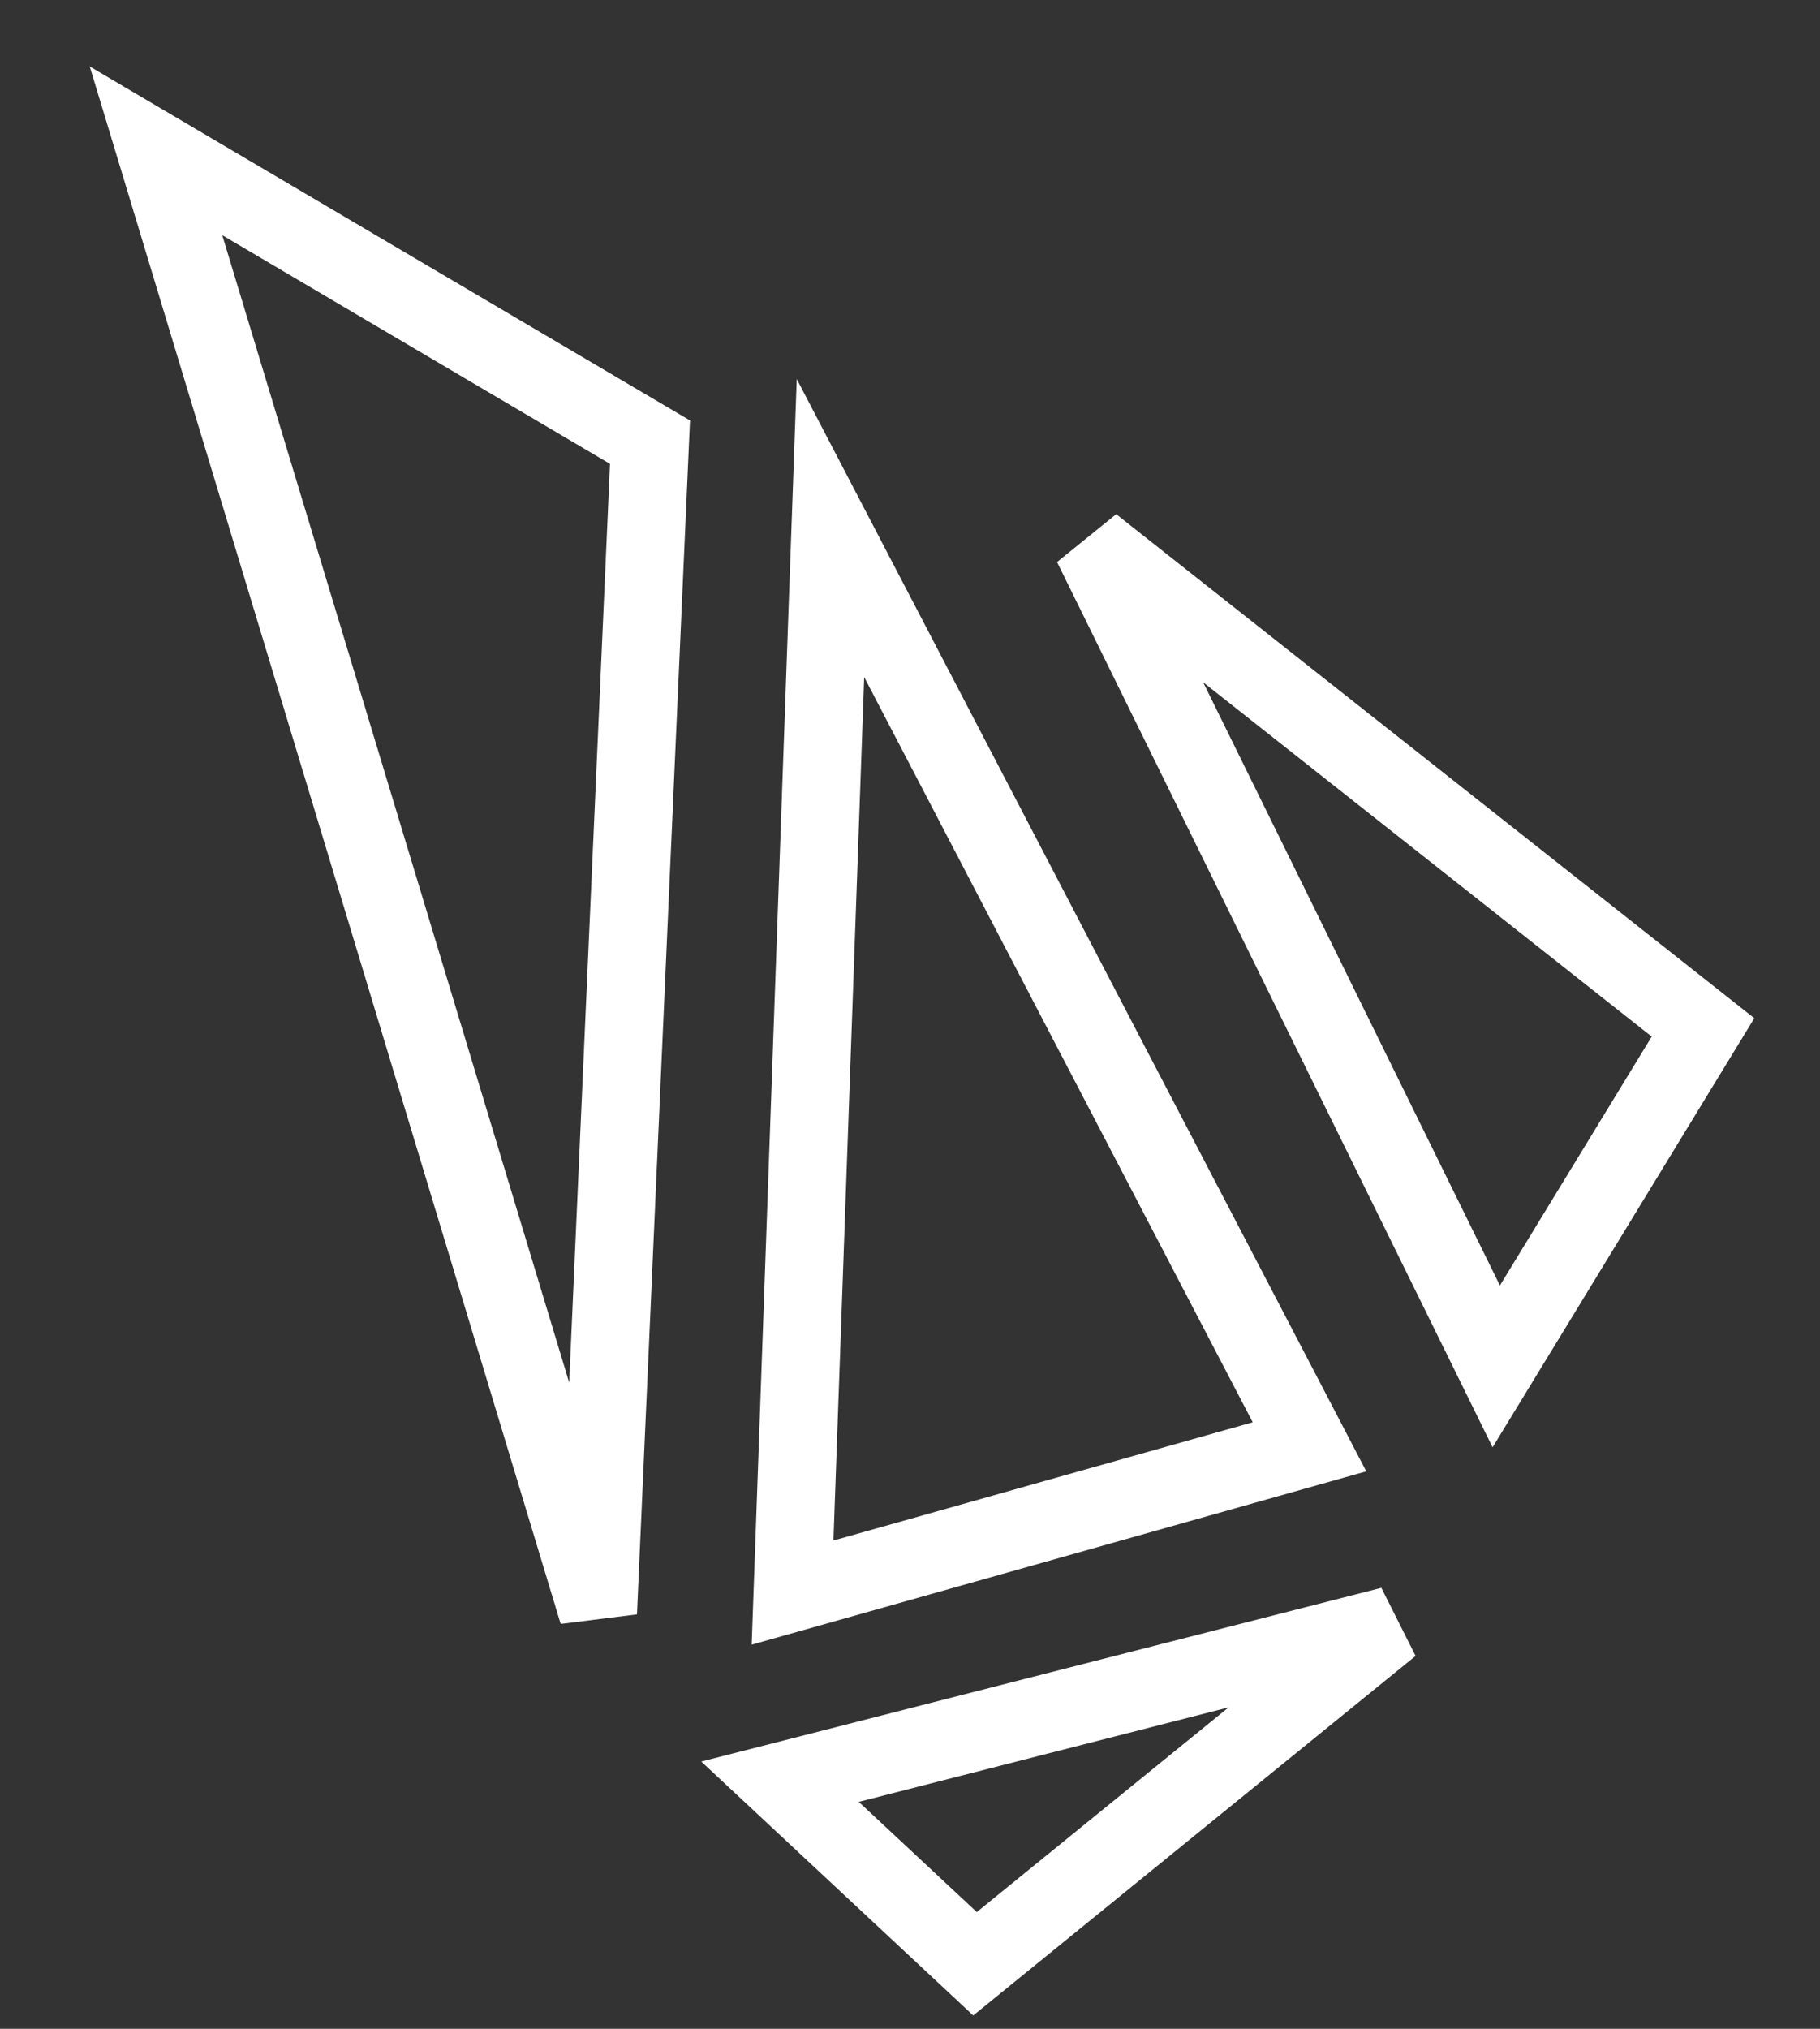
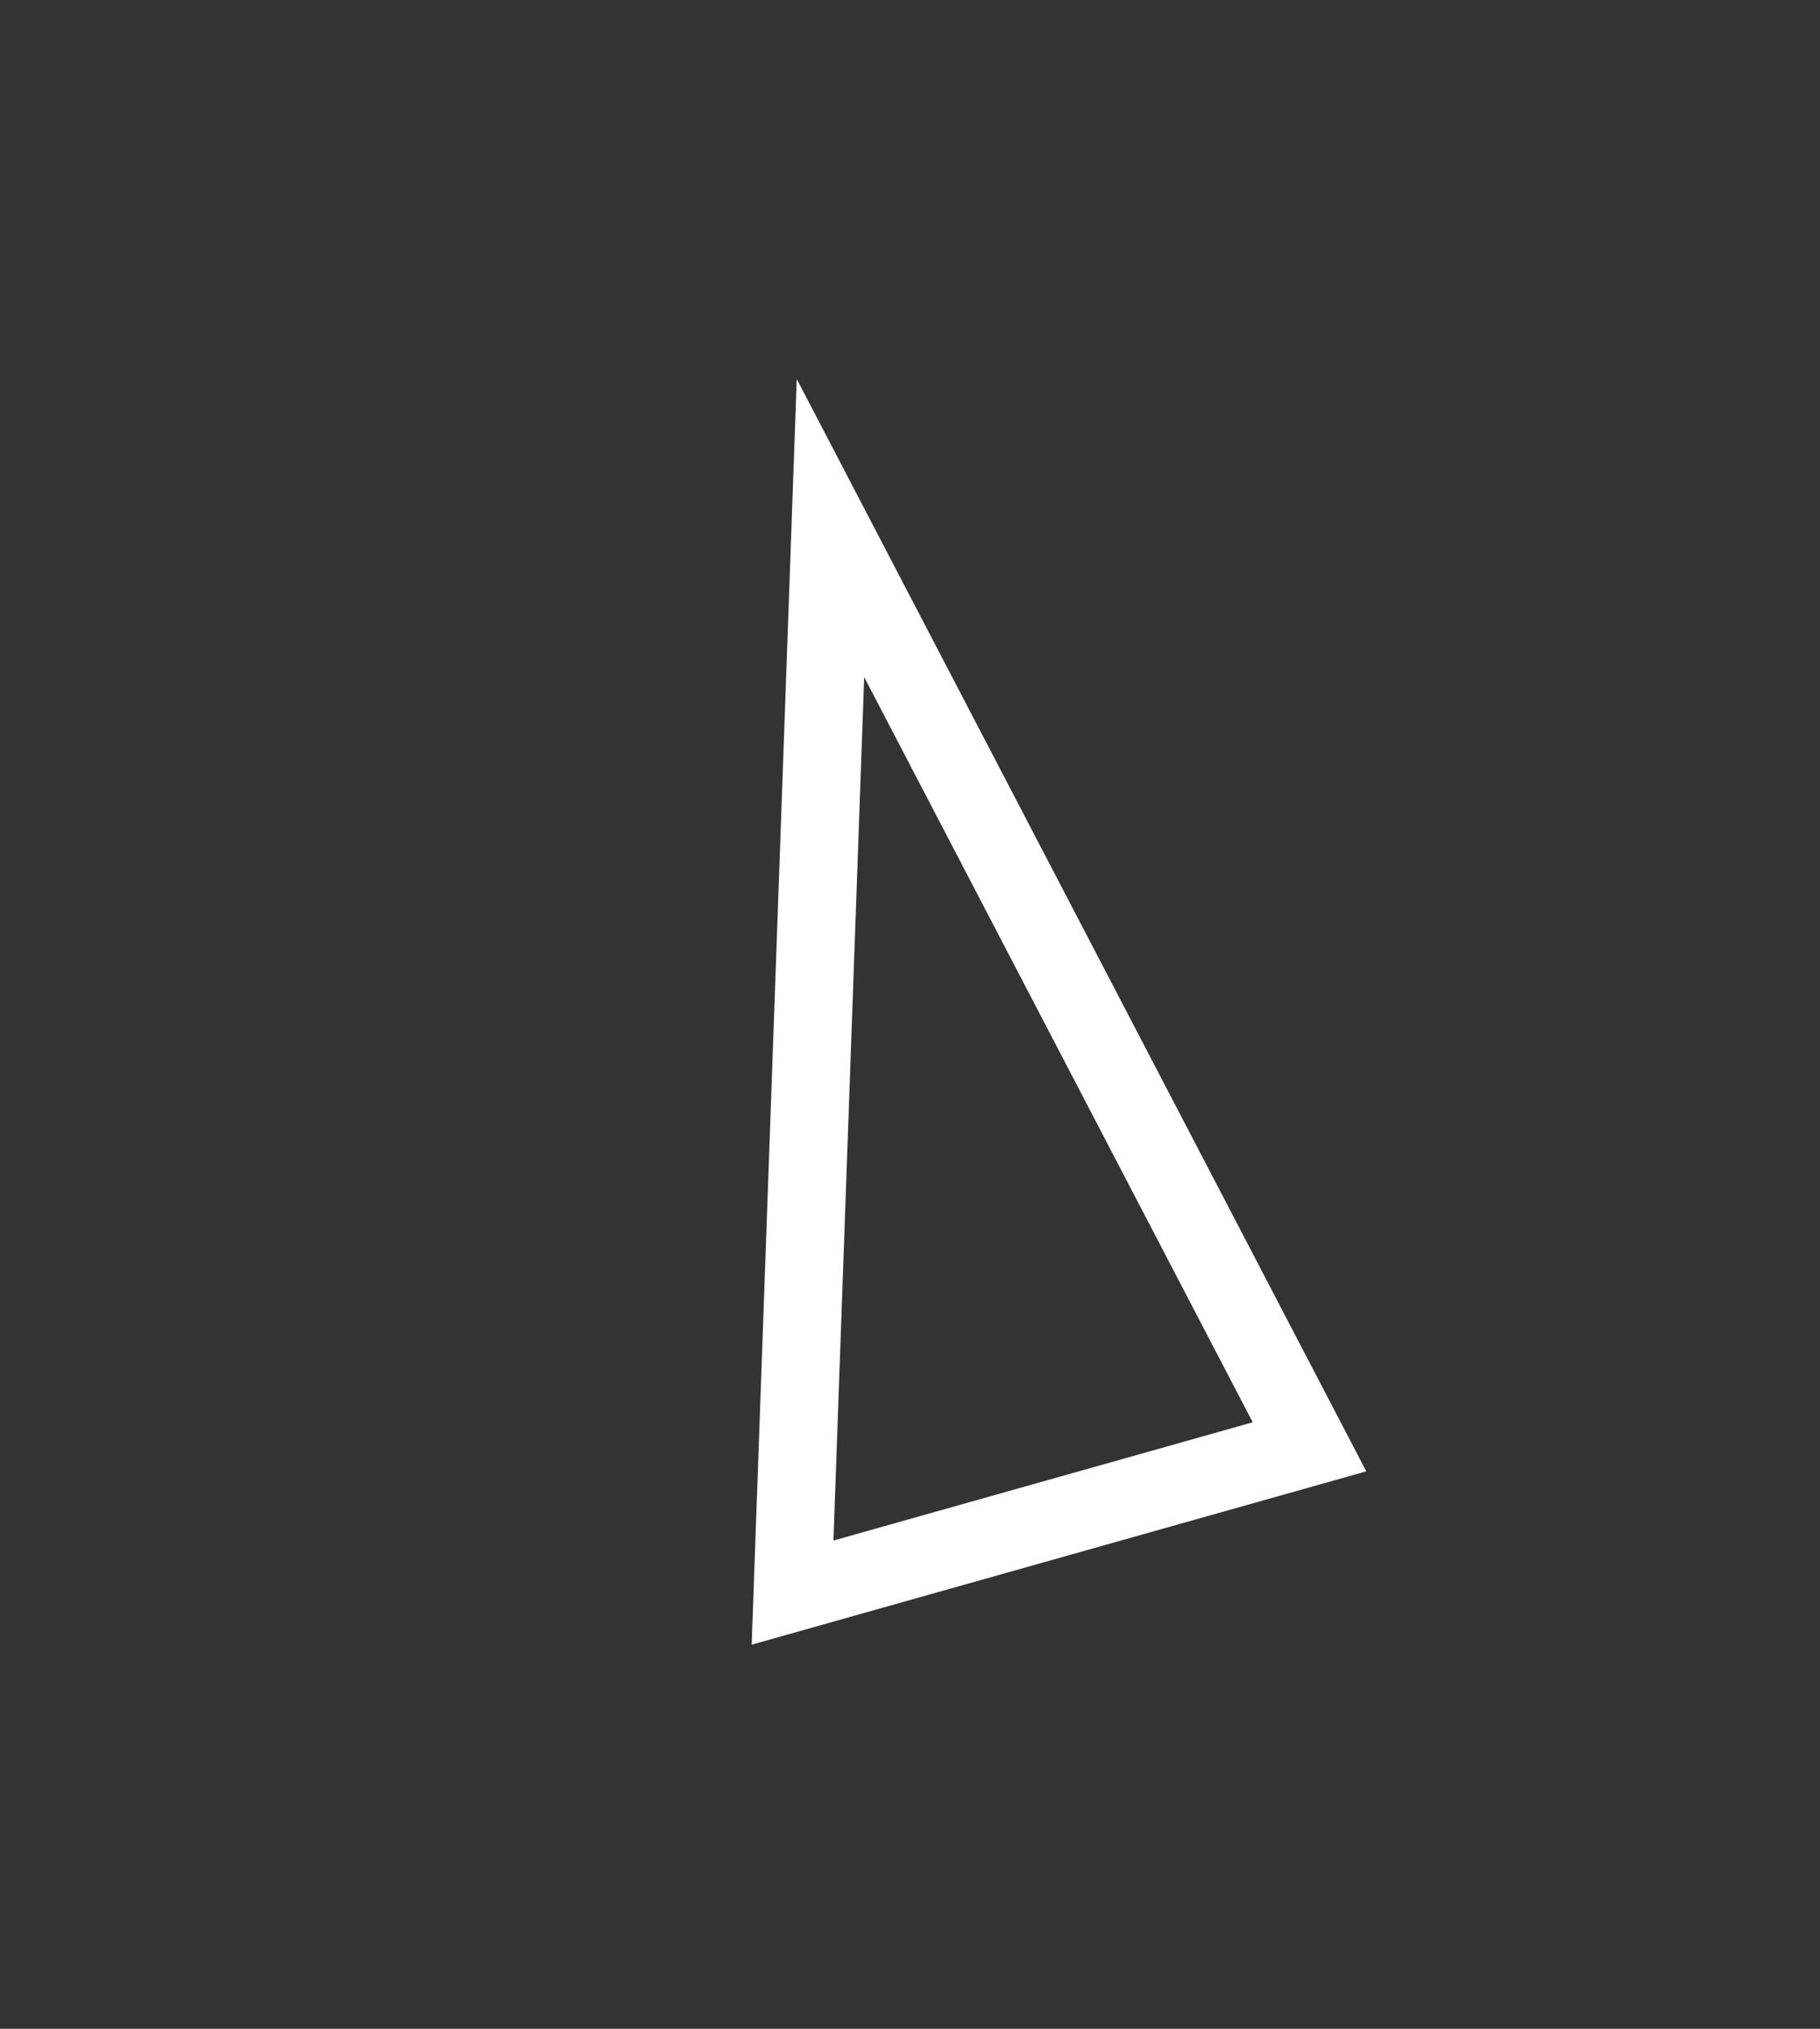
<svg xmlns="http://www.w3.org/2000/svg" width="70" height="78" viewBox="0 0 70 78" fill="none">
  <rect x="0" y="0" width="70" height="78" fill="#333333" stroke="none" />
-   <path d="M25 17L6 5.799L23 62L25 17Z" stroke="white" stroke-width="3" />
  <path d="M31.941 20.302L30.483 61.23L50.365 55.625L31.941 20.302Z" stroke="white" stroke-width="3" />
-   <path d="M65.5 39.5L42.001 20.946L57.548 52.533L65.5 39.5Z" stroke="white" stroke-width="3" />
-   <path d="M30 68.5L53.5 62.5L37.5 75.5L30 68.5Z" stroke="white" stroke-width="3" />
</svg>